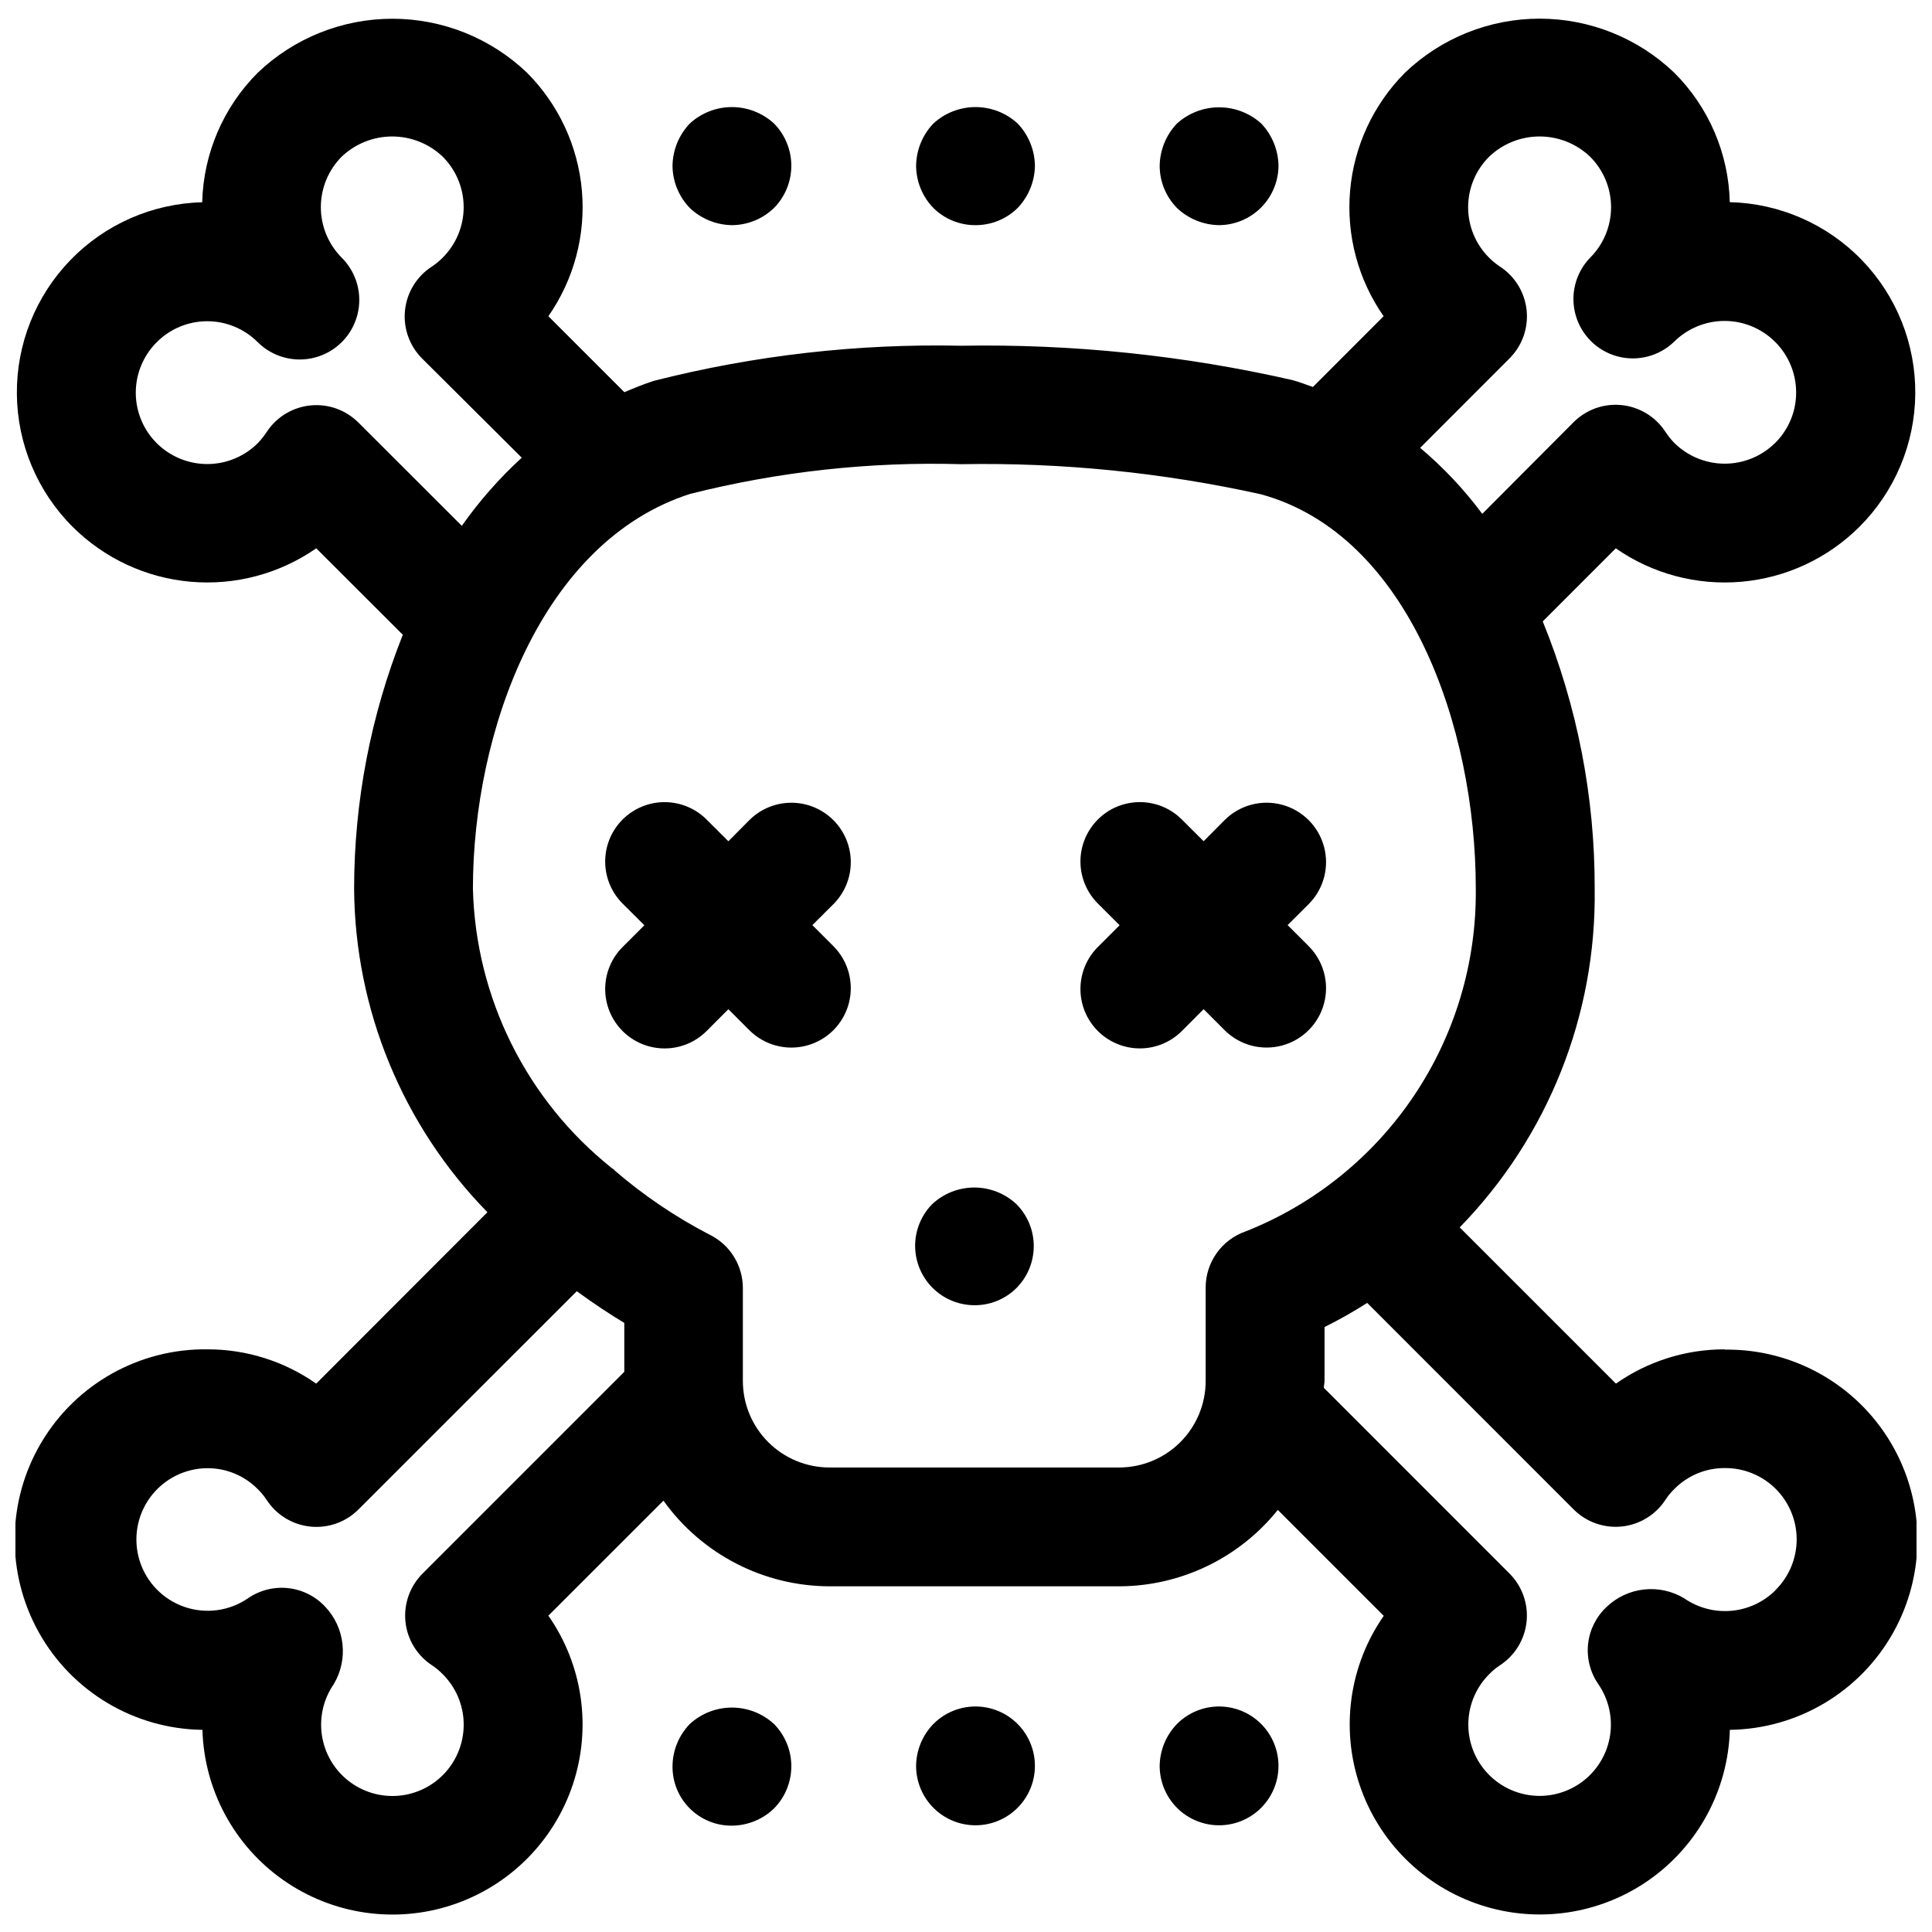
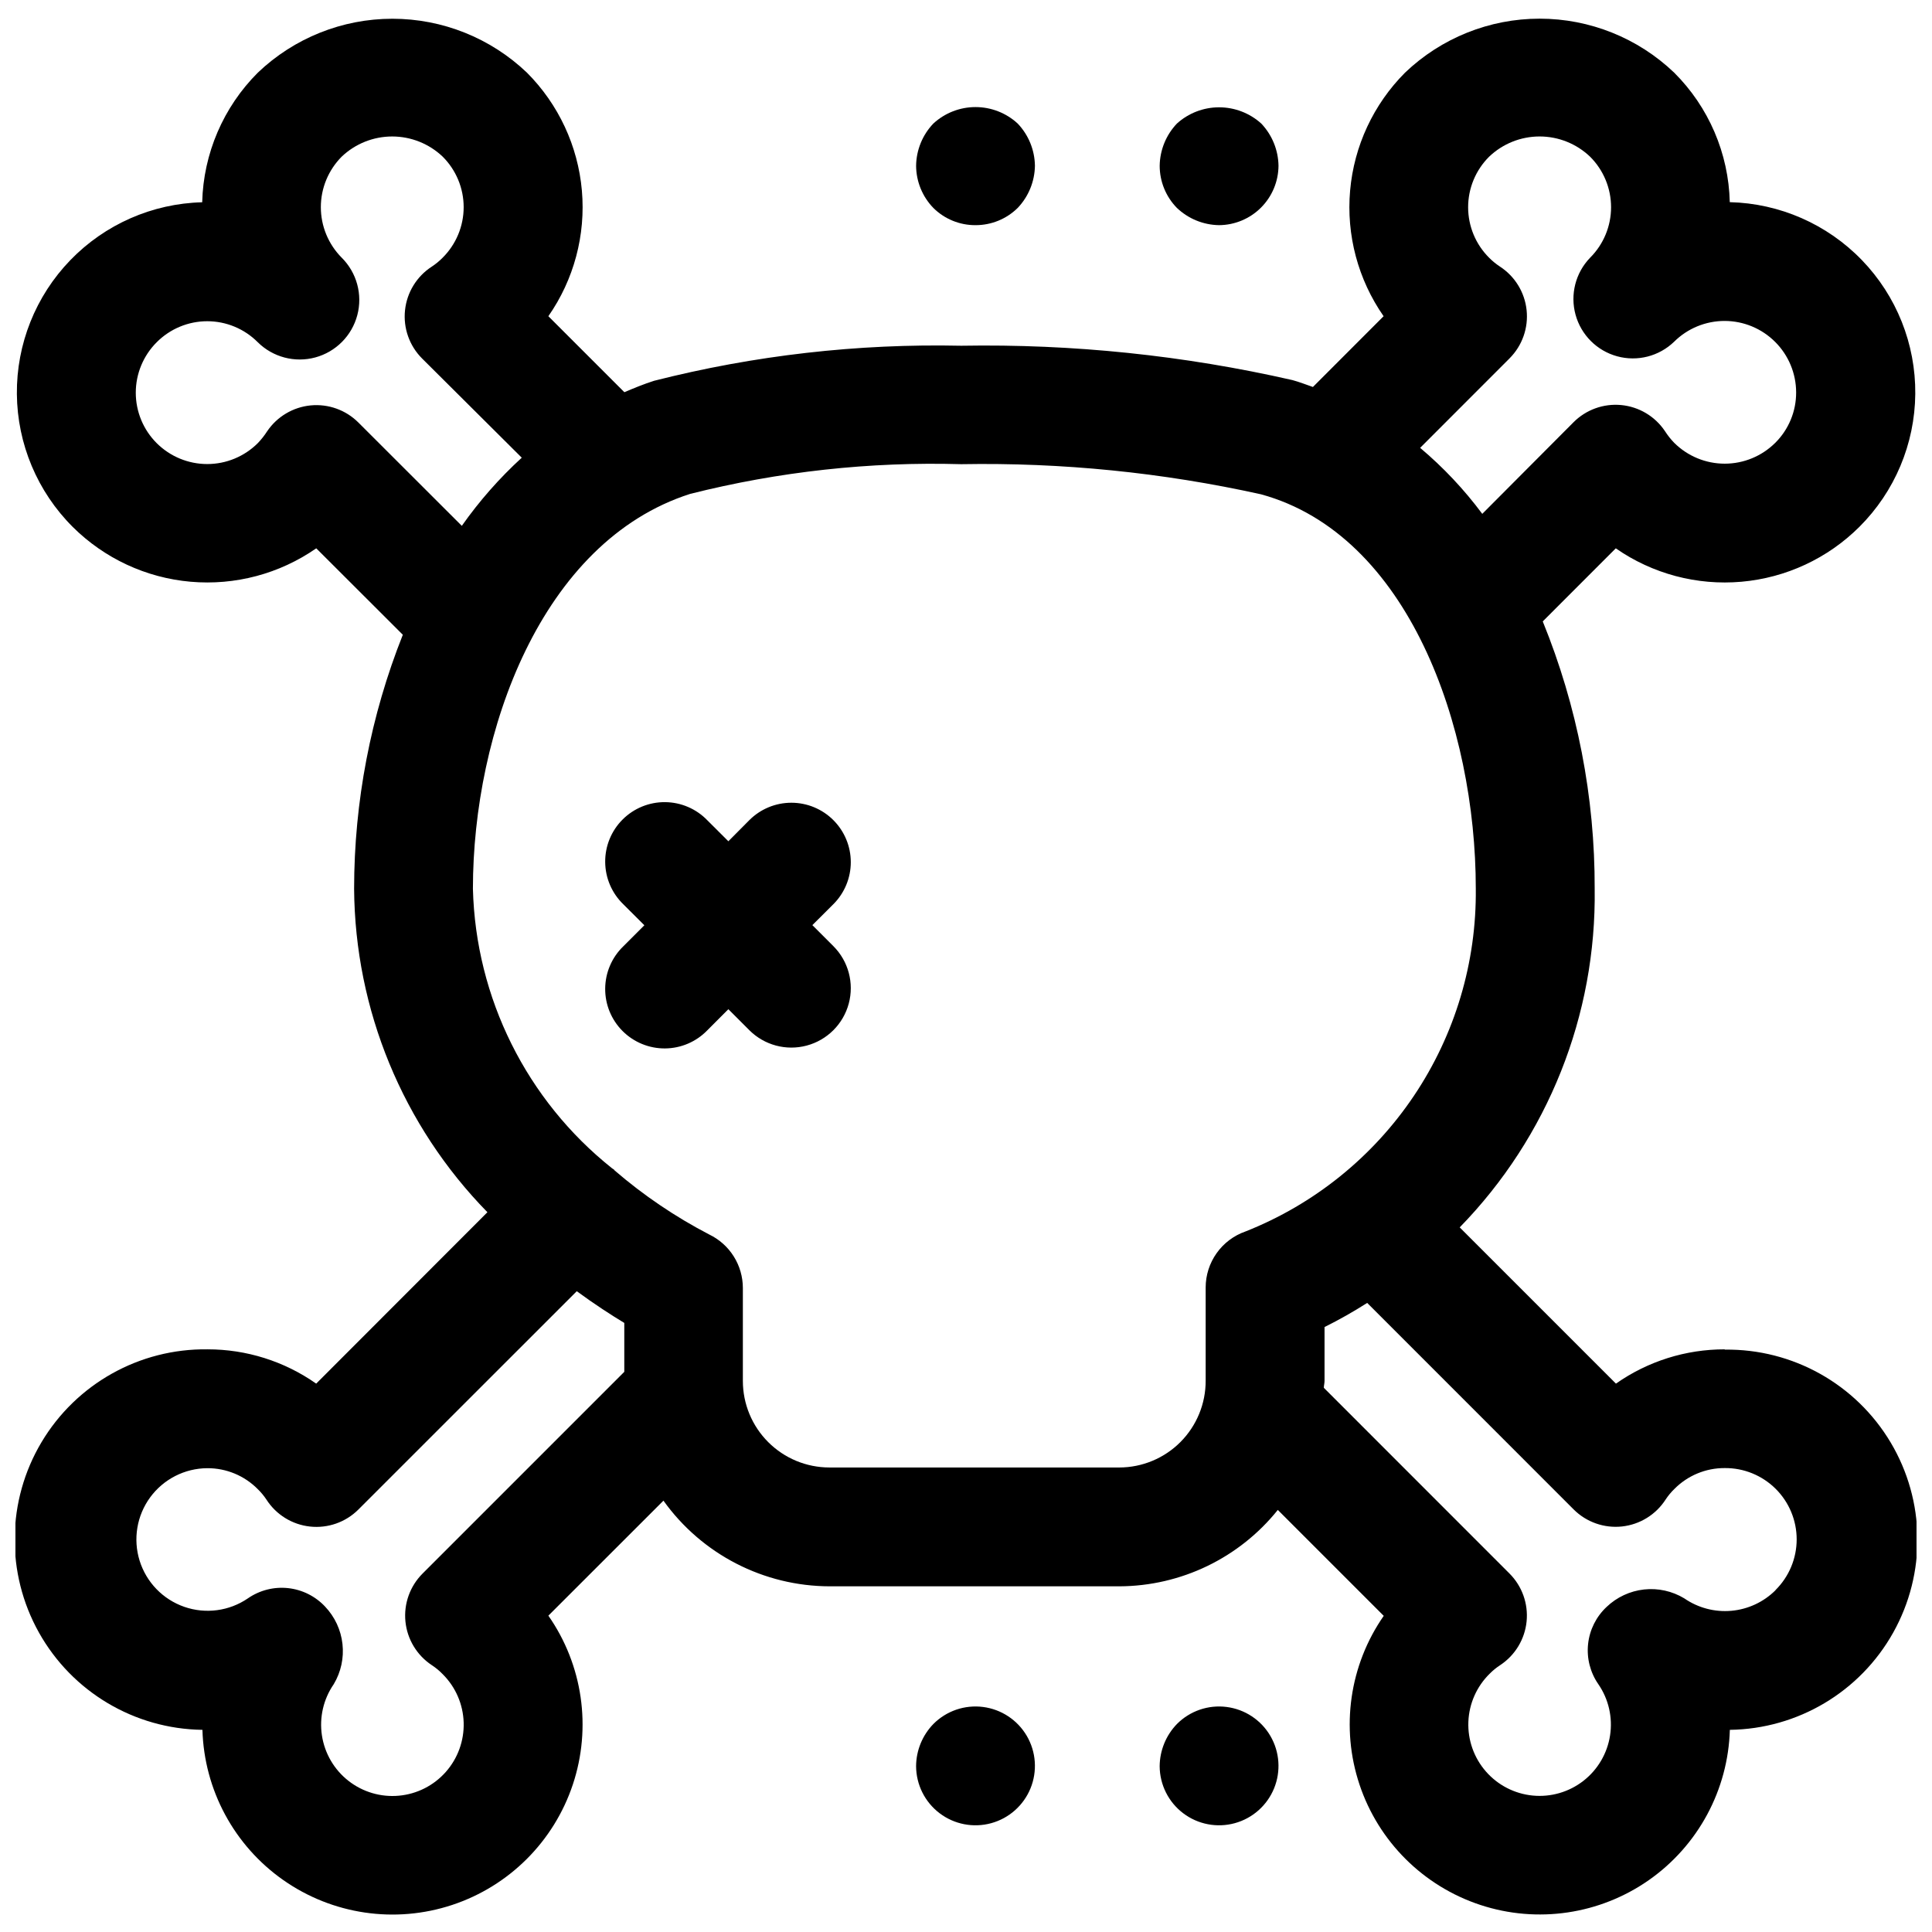
<svg xmlns="http://www.w3.org/2000/svg" width="800px" height="800px" version="1.1" viewBox="144 144 512 512">
  <defs>
    <clipPath id="a">
      <path d="m148.09 148.09h503.81v503.81h-503.81z" />
    </clipPath>
  </defs>
  <g clip-path="url(#a)">
    <path d="m601.07 501.59c-10.316-0.016-20.387 3.156-28.828 9.086l-41.406-41.406c23.379-23.973 36.25-56.262 35.77-89.742 0.074-24.285-4.602-48.355-13.762-70.848l19.352-19.367c9.723 6.762 21.508 9.895 33.305 8.855 11.797-1.035 22.855-6.184 31.246-14.539 9.375-9.336 14.695-21.988 14.82-35.219 0.121-13.23-4.965-25.98-14.16-35.492-9.199-9.512-21.77-15.023-35-15.344-0.301-12.914-5.582-25.211-14.734-34.324-9.602-9.18-22.375-14.305-35.66-14.305-13.285 0-26.059 5.125-35.66 14.305-8.367 8.387-13.52 19.445-14.559 31.246-1.039 11.797 2.102 23.586 8.875 33.305l-18.734 18.754c-1.793-0.613-3.559-1.324-5.434-1.828-28.777-6.559-58.246-9.613-87.758-9.102-27.434-0.594-54.82 2.531-81.41 9.289-2.723 0.867-5.305 1.938-7.871 3.023l-20.141-20.137c6.777-9.715 9.922-21.504 8.883-33.305-1.039-11.801-6.195-22.859-14.566-31.246-9.605-9.164-22.371-14.281-35.652-14.281-13.277 0-26.047 5.117-35.652 14.281-9.148 9.133-14.43 21.434-14.75 34.355-13.219 0.332-25.773 5.848-34.961 15.355-9.188 9.508-14.273 22.246-14.152 35.465 0.121 13.223 5.434 25.863 14.789 35.203 8.395 8.355 19.449 13.504 31.246 14.539 11.797 1.039 23.582-2.094 33.305-8.855l22.938 22.906 0.004 0.004c-8.52 21.418-12.898 44.254-12.91 67.305 0.223 32.074 12.887 62.809 35.328 85.727l-45.375 45.422c-8.438-5.926-18.5-9.102-28.812-9.086-18.012-0.238-34.785 9.152-43.996 24.633-9.215 15.48-9.469 34.699-0.672 50.418 8.801 15.723 25.316 25.551 43.332 25.789 0.453 15.91 8.395 30.672 21.426 39.812 13.027 9.145 29.613 11.59 44.727 6.602 15.113-4.988 26.98-16.828 32.008-31.93 5.027-15.102 2.625-31.691-6.484-44.742l30.496-30.48c10.18 14.227 26.59 22.68 44.086 22.703h76.719c16.344-0.059 31.781-7.5 42.008-20.246l28.07 28.07c-9.082 13.059-11.461 29.641-6.418 44.73 5.039 15.086 16.91 26.906 32.02 31.883 15.109 4.977 31.68 2.523 44.703-6.613 13.02-9.137 20.961-23.887 21.418-39.789 18-0.238 34.504-10.066 43.293-25.773 8.793-15.711 8.535-34.914-0.676-50.383-9.207-15.465-25.969-24.844-43.969-24.605zm-59.594-286.96c-1.027-0.676-1.984-1.457-2.848-2.332-3.559-3.543-5.559-8.359-5.559-13.383 0-5.019 2-9.836 5.559-13.383 3.602-3.445 8.398-5.367 13.383-5.367 4.984 0 9.777 1.922 13.383 5.367 3.555 3.547 5.555 8.363 5.555 13.383 0 5.023-2 9.84-5.555 13.383-3.863 4-5.332 9.738-3.859 15.102 1.469 5.363 5.66 9.551 11.02 11.02 5.363 1.473 11.102 0.004 15.102-3.859 3.562-3.535 8.379-5.516 13.402-5.508 5.019 0.008 9.828 2.008 13.379 5.559 3.551 3.547 5.547 8.359 5.555 13.379 0.02 5.019-1.977 9.836-5.539 13.367-3.559 3.535-8.367 5.519-13.383 5.519s-9.824-1.984-13.383-5.519c-0.934-0.961-1.766-2.016-2.488-3.148-2.629-3.898-6.867-6.418-11.551-6.867-4.688-0.449-9.324 1.223-12.648 4.555l-24.184 24.277c-4.793-6.449-10.32-12.316-16.465-17.492l23.695-23.711h-0.004c3.359-3.359 5.023-8.059 4.523-12.781-0.496-4.727-3.102-8.973-7.09-11.559zm-302.5 41.344c-3.324-3.324-7.961-4.988-12.641-4.539-4.68 0.453-8.914 2.973-11.543 6.867-0.727 1.129-1.559 2.184-2.488 3.148-3.555 3.539-8.367 5.527-13.383 5.527-5.016 0-9.824-1.988-13.383-5.527-3.555-3.543-5.555-8.359-5.555-13.379 0-5.023 2-9.84 5.555-13.383 3.547-3.559 8.363-5.559 13.383-5.559 5.023 0 9.84 2 13.383 5.559 4.004 3.973 9.82 5.508 15.266 4.031 5.441-1.48 9.68-5.75 11.121-11.203s-0.137-11.258-4.141-15.234c-3.535-3.555-5.523-8.367-5.523-13.383 0-5.016 1.988-9.824 5.523-13.383 3.609-3.434 8.402-5.348 13.383-5.348 4.984 0 9.773 1.914 13.383 5.348 3.559 3.547 5.559 8.363 5.559 13.383 0 5.023-2 9.84-5.559 13.383-0.879 0.895-1.848 1.691-2.894 2.379-3.988 2.586-6.594 6.832-7.09 11.559-0.5 4.723 1.164 9.422 4.523 12.781l26.418 26.293c-5.934 5.43-11.258 11.484-15.887 18.059zm17.004 305.04c-3.344 3.344-5.008 8.008-4.535 12.711s3.035 8.941 6.977 11.551c1.062 0.695 2.047 1.508 2.926 2.426 3.406 3.402 5.383 7.977 5.527 12.789 0.145 4.809-1.551 9.496-4.742 13.098-3.191 3.606-7.637 5.856-12.43 6.289-4.793 0.438-9.574-0.973-13.363-3.941-3.789-2.969-6.301-7.269-7.027-12.031-0.723-4.758 0.395-9.613 3.129-13.574 1.918-3.207 2.731-6.953 2.316-10.664-0.41-3.715-2.027-7.188-4.598-9.898-2.582-2.758-6.07-4.5-9.828-4.902-3.758-0.402-7.535 0.562-10.641 2.715-4.949 3.379-11.203 4.211-16.863 2.242-5.66-1.973-10.047-6.508-11.828-12.23-1.781-5.719-0.742-11.945 2.797-16.781 3.543-4.832 9.168-7.699 15.156-7.727 5.023-0.02 9.84 1.984 13.367 5.559 0.859 0.836 1.625 1.758 2.285 2.754 2.57 4.008 6.816 6.641 11.551 7.152 4.734 0.516 9.449-1.141 12.82-4.508l57.875-57.859c4.723 3.465 9.102 6.297 12.594 8.406v12.957zm184.64-28.117h-76.828c-6.078-0.004-11.902-2.418-16.199-6.715-4.301-4.293-6.719-10.117-6.727-16.191v-24.672c-0.004-2.965-0.844-5.863-2.422-8.371-1.578-2.508-3.836-4.516-6.504-5.801-8.984-4.668-17.395-10.363-25.066-16.973l-0.141-0.203c-0.156-0.156-0.363-0.203-0.535-0.363-22.637-18.023-36.137-45.145-36.871-74.074 0-41.516 18.027-91.992 57.574-104.65 23.465-5.918 47.637-8.566 71.824-7.871 26.711-0.473 53.379 2.207 79.461 7.984 39.094 10.707 56.914 61.652 56.914 104.46 0.223 19.547-5.488 38.699-16.387 54.93-10.895 16.227-26.461 28.77-44.637 35.961-3.086 1.074-5.762 3.082-7.652 5.746-1.895 2.664-2.91 5.848-2.91 9.117v24.672-0.004c0.023 6.09-2.375 11.941-6.672 16.262-4.293 4.316-10.133 6.75-16.223 6.758zm173.91 32.527c-3.144 3.129-7.285 5.059-11.703 5.453s-8.832-0.773-12.48-3.297c-3.203-1.934-6.953-2.762-10.672-2.352-3.719 0.41-7.199 2.035-9.906 4.617-2.762 2.582-4.504 6.066-4.91 9.824-0.402 3.758 0.555 7.535 2.707 10.645 2.738 3.973 3.852 8.844 3.113 13.609-0.734 4.769-3.269 9.074-7.082 12.035-3.809 2.957-8.605 4.348-13.41 3.883-4.801-0.465-9.242-2.75-12.414-6.387s-4.832-8.348-4.641-13.168c0.191-4.82 2.219-9.387 5.668-12.758 0.848-0.855 1.781-1.613 2.789-2.269 3.938-2.609 6.5-6.848 6.973-11.551s-1.191-9.367-4.535-12.711l-49.199-49.215c0-0.613 0.188-1.195 0.188-1.828v-14.281l0.004 0.004c3.879-1.93 7.652-4.062 11.301-6.394l54.711 54.727c3.371 3.371 8.09 5.031 12.828 4.519 4.738-0.516 8.988-3.148 11.562-7.164 0.664-1.004 1.434-1.93 2.297-2.769 3.519-3.562 8.324-5.562 13.336-5.543 5.047-0.051 9.902 1.922 13.488 5.473 3.586 3.555 5.598 8.391 5.594 13.438-0.004 5.047-2.031 9.883-5.621 13.43z" />
  </g>
-   <path d="m391.02 463.13c-2.902 2.965-4.519 6.953-4.5 11.102 0.023 4.152 1.684 8.125 4.617 11.059 2.938 2.934 6.914 4.586 11.062 4.606 4.188 0.039 8.215-1.605 11.18-4.566 2.93-2.949 4.578-6.941 4.578-11.102 0-4.156-1.648-8.148-4.578-11.098-3.027-2.844-7.027-4.426-11.18-4.426s-8.152 1.582-11.18 4.426z" />
-   <path d="m326.79 600.89c-2.898 3.004-4.535 7.008-4.566 11.18-0.043 4.188 1.602 8.219 4.566 11.18 2.961 2.961 6.988 4.606 11.18 4.566 4.168-0.027 8.168-1.664 11.16-4.566 2.934-2.981 4.578-6.996 4.578-11.18 0-4.184-1.645-8.195-4.578-11.18-3.043-2.805-7.031-4.367-11.168-4.367-4.141 0-8.129 1.562-11.172 4.367z" />
  <path d="m391.34 600.89c-2.906 3-4.543 7.004-4.566 11.18 0.027 4.894 2.328 9.496 6.227 12.453 3.898 2.957 8.953 3.934 13.672 2.641 4.719-1.289 8.57-4.703 10.422-9.23 1.848-4.531 1.488-9.664-0.977-13.891-2.469-4.223-6.758-7.062-11.613-7.68-4.856-0.621-9.719 1.055-13.164 4.527z" />
  <path d="m455.89 600.89c-2.902 3.004-4.535 7.008-4.566 11.18 0.027 4.894 2.328 9.496 6.227 12.453 3.898 2.957 8.953 3.934 13.672 2.641 4.719-1.289 8.57-4.703 10.422-9.23 1.848-4.531 1.488-9.664-0.98-13.891-2.465-4.223-6.754-7.062-11.609-7.68-4.856-0.621-9.719 1.055-13.164 4.527z" />
-   <path d="m337.97 203.67c4.168-0.027 8.168-1.664 11.16-4.566 2.934-2.981 4.578-6.996 4.578-11.18 0-4.184-1.645-8.199-4.578-11.18-3.043-2.805-7.031-4.367-11.168-4.367-4.141 0-8.129 1.562-11.172 4.367-2.875 3.019-4.504 7.012-4.566 11.18 0.031 4.176 1.668 8.176 4.566 11.18 3.019 2.875 7.012 4.504 11.18 4.566z" />
  <path d="m402.52 203.67c4.184 0.012 8.203-1.629 11.18-4.566 2.875-3.019 4.504-7.012 4.566-11.18-0.062-4.168-1.691-8.16-4.566-11.18-3.043-2.809-7.035-4.367-11.18-4.367-4.141 0-8.133 1.559-11.176 4.367-2.883 3.016-4.512 7.012-4.566 11.18 0.023 4.176 1.66 8.18 4.566 11.18 2.969 2.945 6.992 4.59 11.176 4.566z" />
  <path d="m467.07 203.67c4.168-0.031 8.156-1.699 11.102-4.644 2.949-2.945 4.617-6.934 4.644-11.102-0.066-4.168-1.695-8.156-4.566-11.18-3.062-2.769-7.047-4.305-11.18-4.305-4.129 0-8.113 1.535-11.176 4.305-2.875 3.019-4.504 7.012-4.566 11.18 0 4.18 1.641 8.195 4.566 11.18 3.019 2.875 7.008 4.504 11.176 4.566z" />
  <path d="m364.86 361.35c-2.953-2.957-6.961-4.617-11.141-4.617s-8.188 1.66-11.141 4.617l-5.555 5.59-5.574-5.559c-2.934-3.039-6.965-4.769-11.188-4.805-4.223-0.039-8.285 1.621-11.27 4.609-2.988 2.984-4.648 7.047-4.609 11.27 0.035 4.223 1.766 8.254 4.805 11.188l5.574 5.559-5.574 5.574c-3.039 2.934-4.769 6.965-4.805 11.188-0.039 4.223 1.621 8.281 4.609 11.27 2.984 2.984 7.047 4.644 11.27 4.609 4.223-0.035 8.254-1.77 11.188-4.805l5.574-5.59 5.559 5.559h-0.004c3.981 3.977 9.777 5.535 15.211 4.078 5.434-1.453 9.68-5.695 11.141-11.129 1.457-5.434-0.094-11.234-4.07-15.215l-5.574-5.574 5.574-5.559v0.004c2.949-2.953 4.609-6.957 4.609-11.133 0-4.172-1.66-8.176-4.609-11.129z" />
-   <path d="m468.53 417c3.977 3.977 9.777 5.535 15.211 4.078 5.434-1.453 9.68-5.695 11.137-11.129 1.461-5.434-0.094-11.234-4.07-15.215l-5.574-5.574 5.574-5.559v0.004c3.977-3.981 5.531-9.777 4.07-15.211-1.457-5.434-5.703-9.68-11.137-11.133-5.434-1.453-11.234 0.102-15.211 4.082l-5.555 5.59-5.574-5.559c-2.934-3.039-6.965-4.769-11.188-4.805-4.223-0.039-8.285 1.621-11.27 4.609-2.988 2.984-4.648 7.047-4.613 11.27 0.039 4.223 1.77 8.254 4.809 11.188l5.574 5.559-5.574 5.574c-3.039 2.934-4.769 6.965-4.809 11.188-0.035 4.223 1.625 8.281 4.613 11.27 2.984 2.984 7.047 4.644 11.27 4.609s8.254-1.77 11.188-4.805l5.574-5.59z" />
</svg>